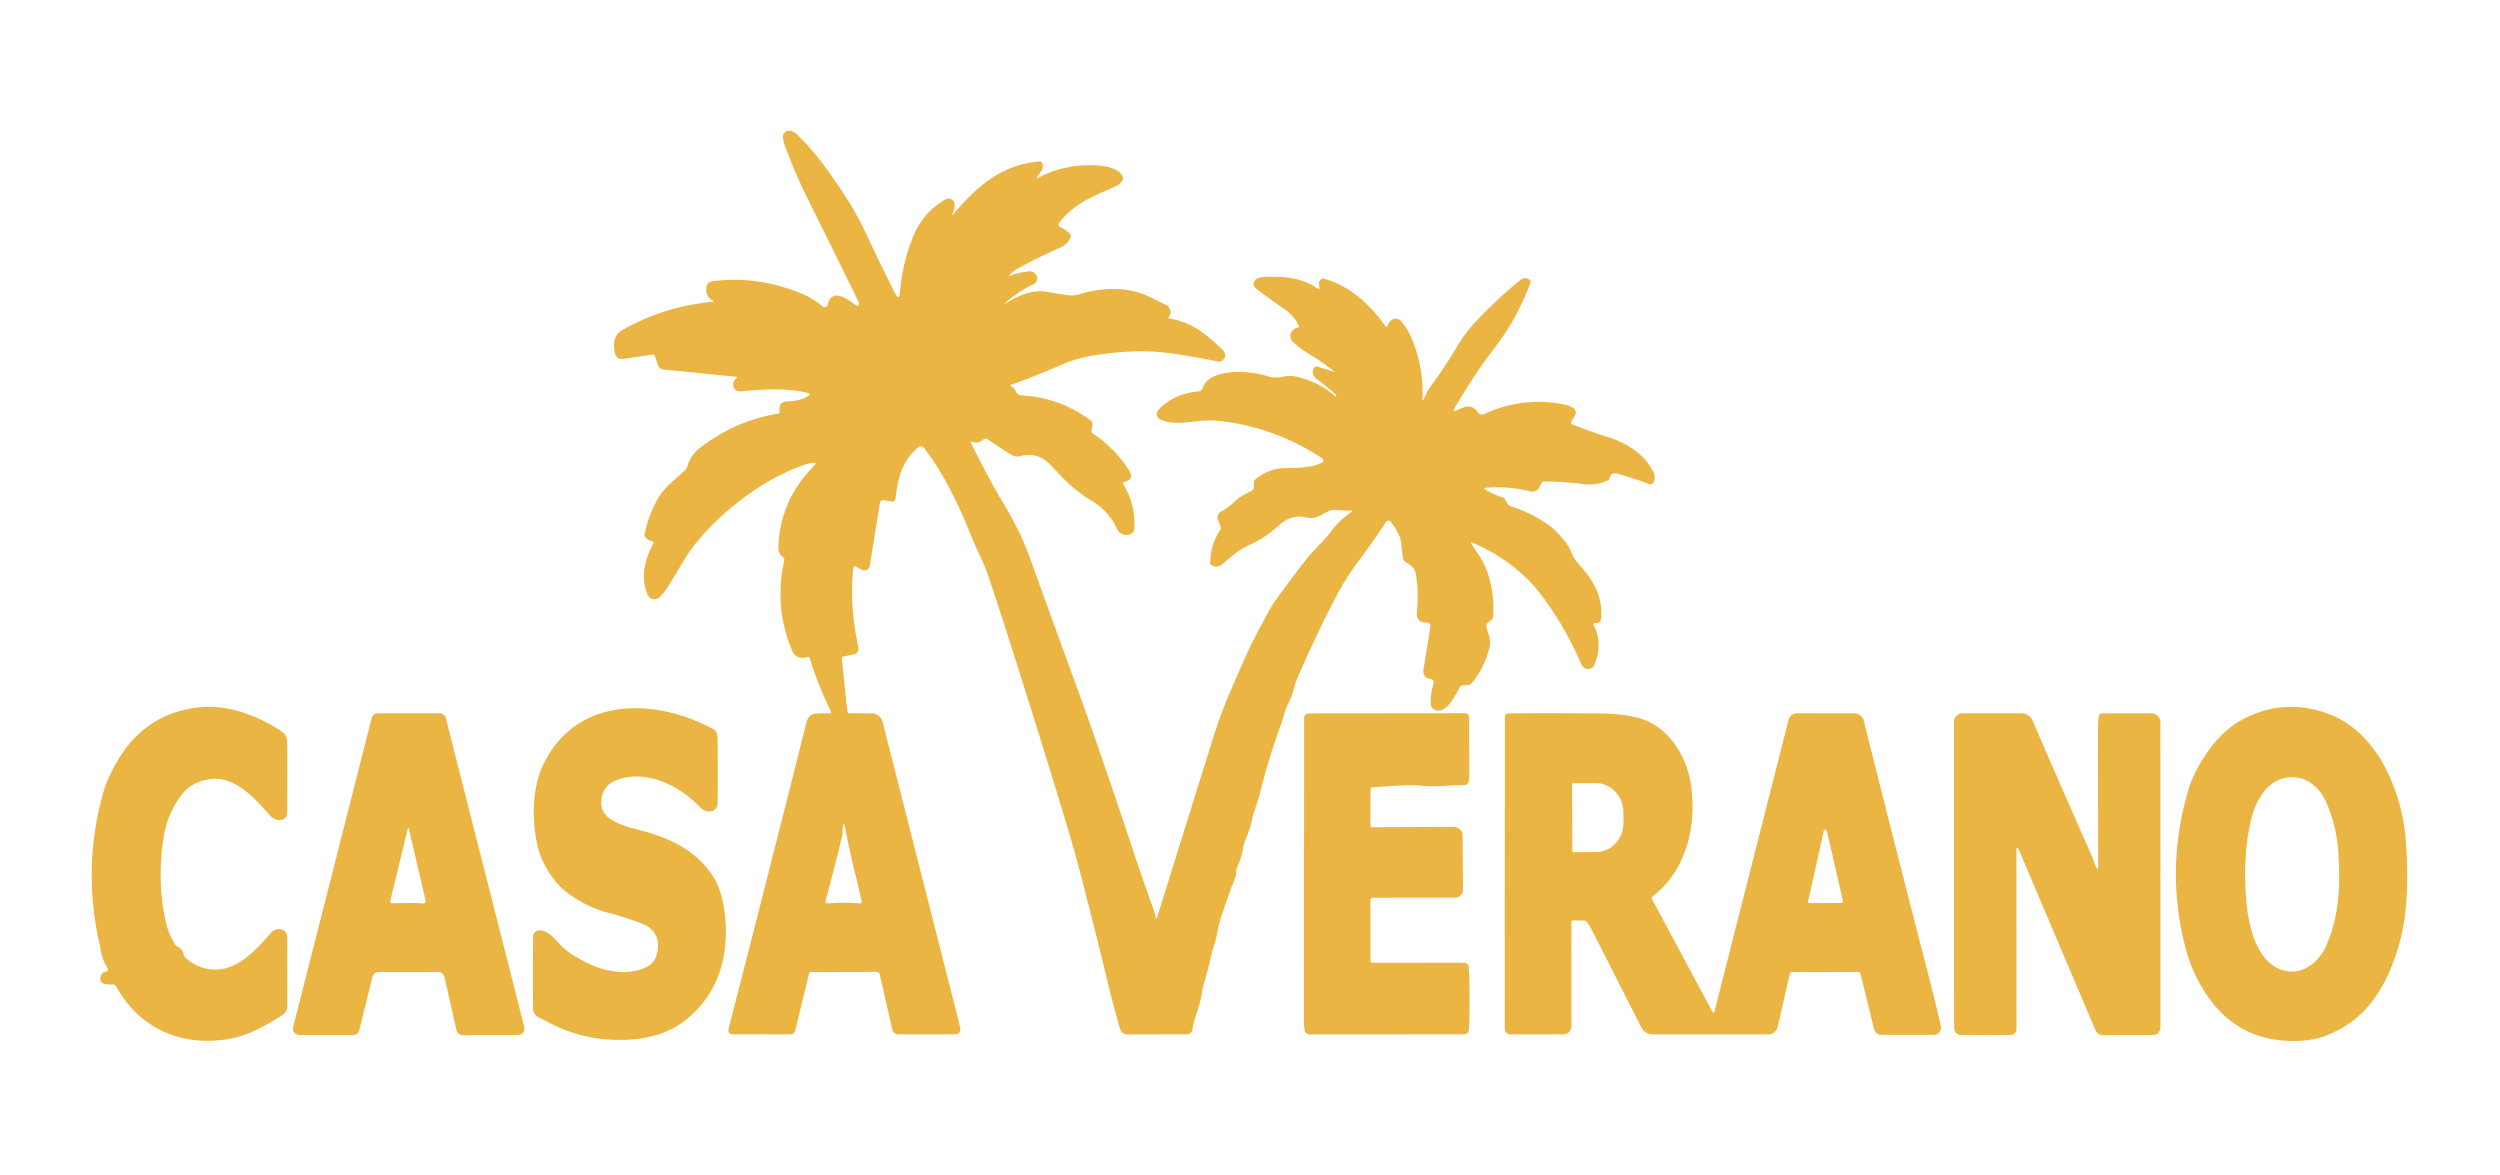
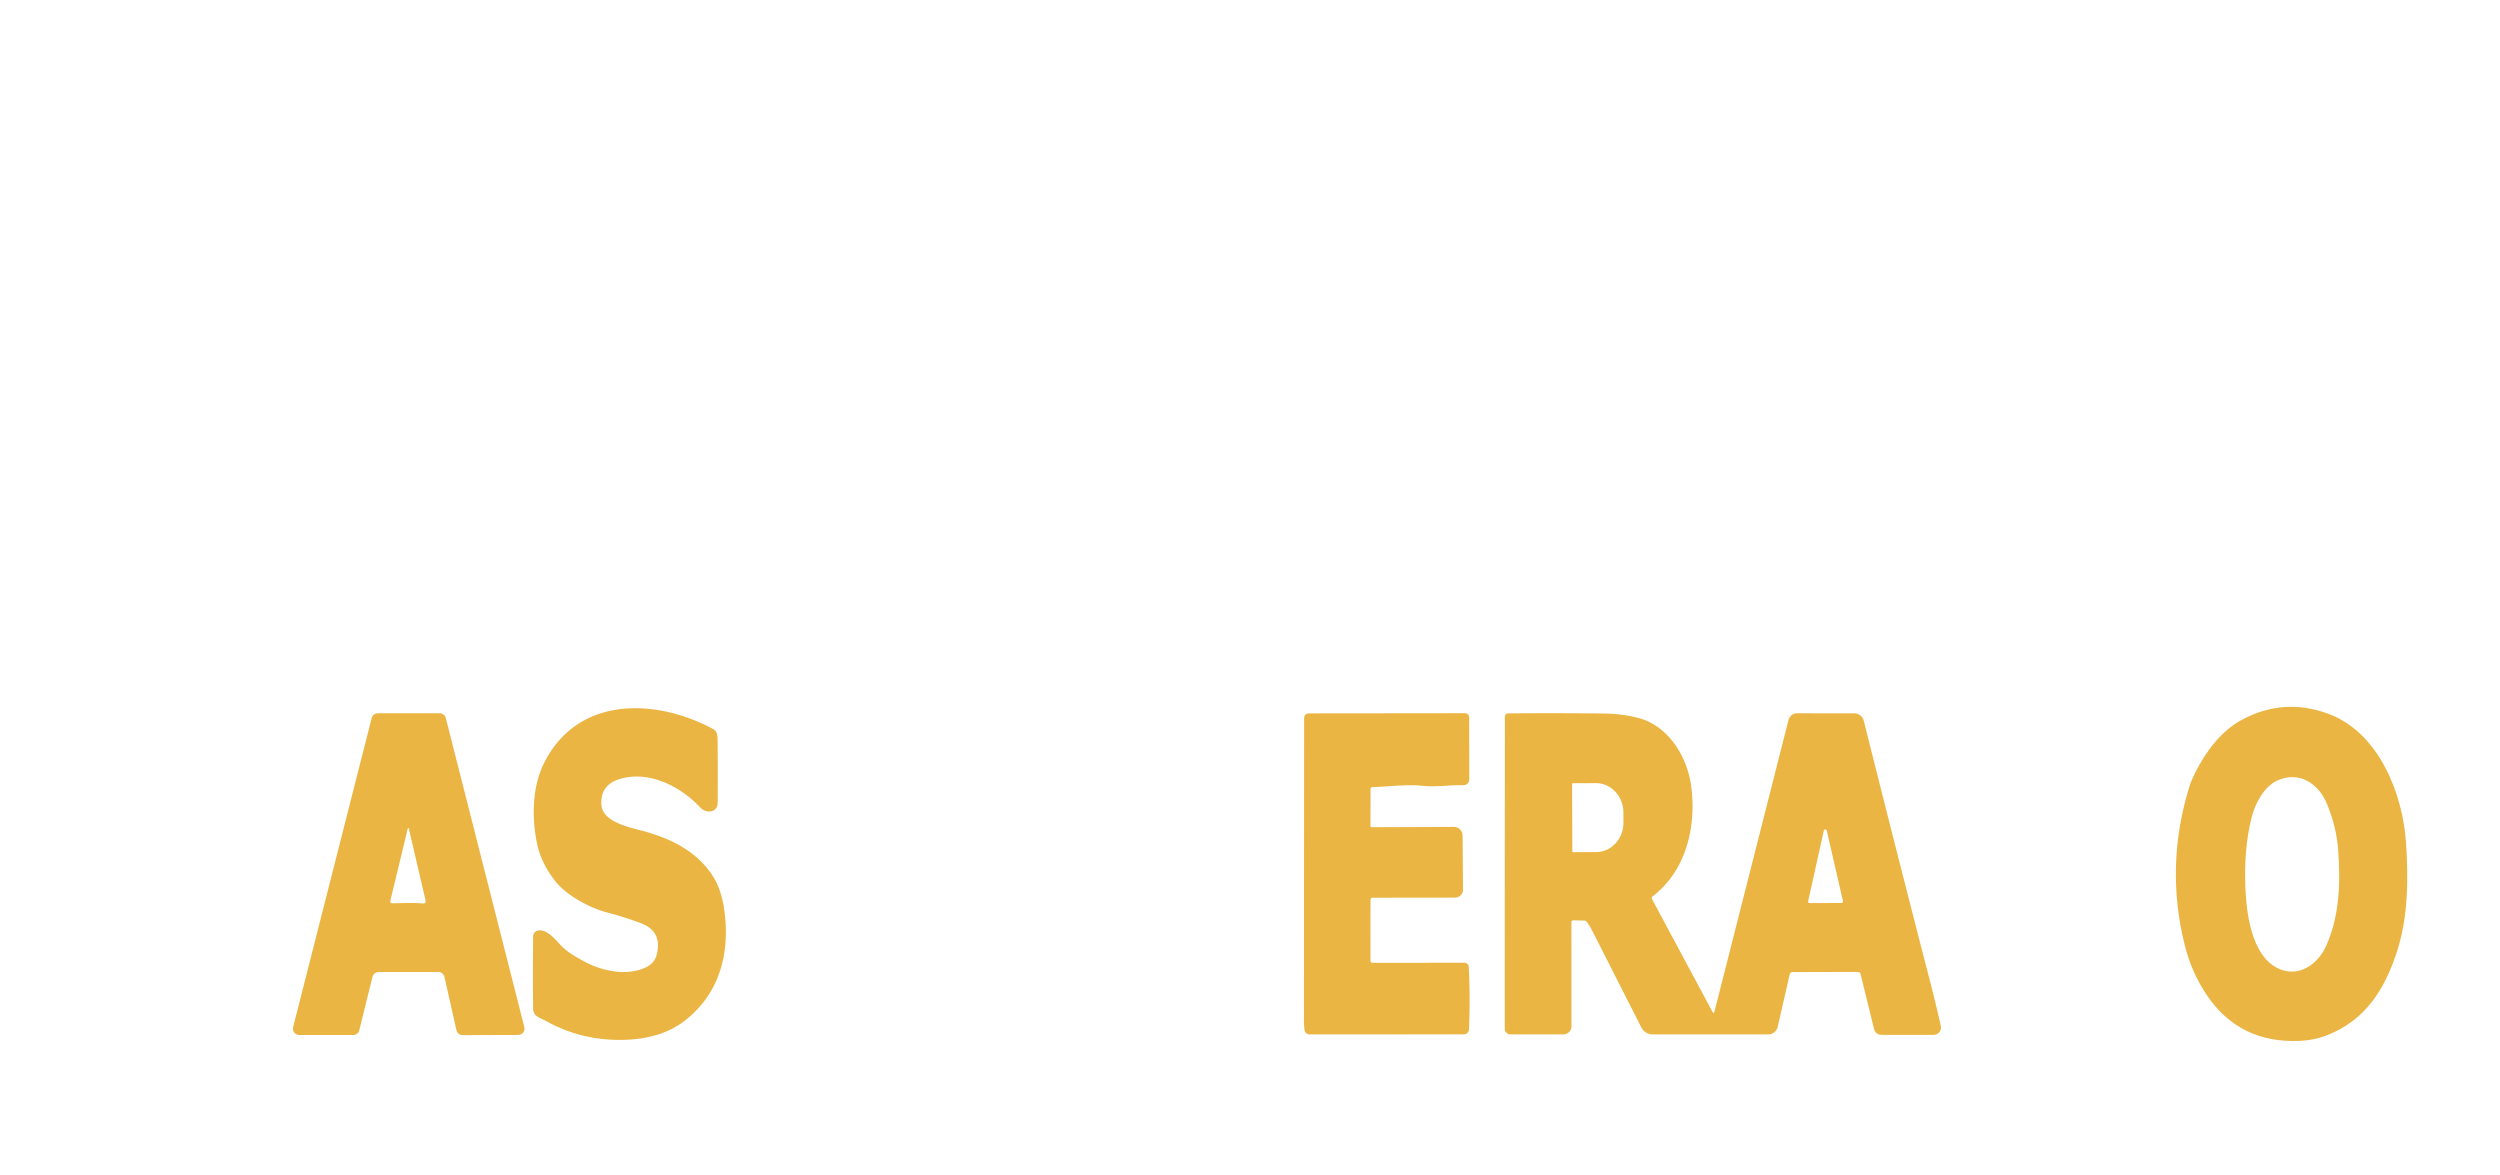
<svg xmlns="http://www.w3.org/2000/svg" version="1.1" viewBox="0.00 0.00 768.00 361.00">
-   <path fill="#eab543" d="   M 452.06 167.12   Q 453.18 168.80 454.33 170.54   C 457.84 175.83 459.09 182.95 458.71 189.27   A 1.90 1.89 -12.4 0 1 457.72 190.81   Q 456.26 191.59 456.76 193.16   C 457.32 194.93 458.05 196.91 457.61 198.75   Q 456.01 205.34 452.02 209.97   A 1.33 1.31 -70.9 0 1 451.09 210.43   L 449.32 210.54   Q 448.77 210.57 448.50 211.05   C 447.23 213.31 444.72 218.73 441.51 218.28   A 2.34 2.34 0.0 0 1 439.49 215.97   Q 439.47 212.99 440.40 209.95   A 1.09 1.08 -78.0 0 0 439.51 208.56   Q 436.87 208.21 437.31 205.55   Q 438.35 199.26 439.43 192.50   A 1.09 1.08 4.2 0 0 438.34 191.24   Q 434.89 191.31 435.26 187.80   Q 435.88 181.89 434.96 176.45   C 434.58 174.18 433.24 173.68 431.62 172.48   Q 431.16 172.13 431.06 171.57   Q 430.66 169.27 430.42 166.72   C 430.18 164.27 428.62 162.20 427.28 160.30   A 0.88 0.88 0.0 0 0 425.83 160.32   Q 421.19 167.26 416.86 173.02   C 414.11 176.67 411.78 180.71 409.63 184.85   Q 403.96 195.81 398.47 208.53   C 397.44 210.89 397.18 213.45 395.95 215.72   C 394.72 217.99 394.34 220.41 393.45 222.79   Q 389.67 232.95 387.05 243.70   C 386.28 246.85 384.95 249.72 384.38 252.82   C 383.88 255.58 382.35 257.75 381.90 260.46   Q 381.36 263.61 380.00 266.56   C 379.56 267.50 379.88 268.43 379.50 269.43   Q 376.98 276.09 374.90 282.40   C 374.08 284.89 373.90 287.67 373.07 290.07   Q 372.33 292.19 371.87 294.50   C 371.09 298.33 369.70 301.95 369.09 305.69   C 368.48 309.45 366.91 312.48 366.30 316.18   Q 366.05 317.74 364.46 317.74   L 346.33 317.78   A 2.34 2.34 0.0 0 1 344.08 316.09   Q 342.07 309.16 340.23 301.53   Q 336.62 286.60 332.32 269.93   Q 329.98 260.87 326.88 250.69   Q 316.42 216.33 307.36 188.27   Q 305.38 182.12 303.36 176.23   C 302.09 172.54 300.24 169.29 298.83 165.78   C 294.89 155.97 290.37 146.06 283.86 137.60   A 1.23 1.23 0.0 0 0 282.10 137.41   C 277.03 141.64 275.83 146.93 275.09 153.21   A 1.01 1.01 0.0 0 1 273.92 154.09   L 271.50 153.66   A 1.03 1.02 9.7 0 0 270.31 154.50   L 267.21 173.79   A 1.72 1.72 0.0 0 1 264.69 175.03   L 262.76 173.98   A 0.40 0.40 0.0 0 0 262.17 174.29   Q 260.87 185.68 263.66 198.67   Q 264.09 200.65 262.10 201.06   L 259.10 201.67   Q 258.55 201.78 258.61 202.34   L 260.30 218.50   Q 260.37 219.12 261.00 219.12   L 267.77 219.13   A 3.47 3.46 -7.1 0 1 271.13 221.74   L 294.90 315.29   Q 295.53 317.76 292.98 317.76   L 275.98 317.76   A 1.93 1.92 83.6 0 1 274.11 316.26   L 270.29 299.45   A 1.14 1.13 83.4 0 0 269.17 298.56   L 249.08 298.61   Q 248.64 298.62 248.54 299.04   L 244.31 316.51   Q 244.01 317.77 242.71 317.77   L 225.29 317.74   Q 223.38 317.74 223.86 315.88   Q 235.59 270.25 247.26 223.83   C 247.74 221.92 247.97 219.43 250.54 219.23   Q 252.75 219.06 254.88 219.16   A 0.41 0.40 -11.6 0 0 255.27 218.58   Q 251.37 210.57 248.74 202.23   Q 248.56 201.67 248.00 201.83   Q 244.58 202.84 243.29 199.76   Q 237.75 186.59 240.92 172.25   Q 241.07 171.55 240.49 171.13   C 239.55 170.45 239.10 169.25 239.13 168.11   Q 239.54 153.62 250.26 142.93   Q 251.12 142.07 249.90 142.17   Q 248.64 142.27 247.46 142.67   C 234.95 146.91 222.85 156.13 214.50 165.97   C 210.97 170.14 208.39 175.17 205.41 179.92   Q 204.23 181.80 202.82 183.28   C 201.67 184.50 199.65 184.37 198.95 182.72   C 196.67 177.36 198.10 171.77 200.73 166.91   Q 200.99 166.44 200.46 166.32   Q 199.08 166.03 198.23 165.00   Q 197.91 164.62 198.01 164.14   Q 199.24 158.07 202.24 152.94   C 204.22 149.54 207.65 147.15 210.49 144.40   Q 210.96 143.95 211.14 143.32   Q 212.16 139.78 215.09 137.53   Q 225.91 129.22 239.08 127.05   A 0.55 0.55 0.0 0 0 239.53 126.41   Q 238.96 123.32 242.10 123.29   Q 245.41 123.26 248.11 121.75   Q 249.40 121.03 247.97 120.68   C 241.45 119.09 234.48 119.58 227.50 120.23   A 2.05 2.05 0.0 0 1 225.26 118.31   Q 225.19 117.09 226.16 116.29   Q 226.75 115.81 225.99 115.73   L 203.97 113.53   Q 202.51 113.39 202.05 111.98   L 201.23 109.44   A 0.72 0.72 0.0 0 0 200.44 108.95   L 191.26 110.27   A 2.06 2.06 0.0 0 1 188.95 108.66   C 188.33 105.78 188.35 102.99 191.29 101.33   Q 204.09 94.12 218.76 92.72   Q 219.58 92.64 218.86 92.24   Q 216.65 91.04 217.03 88.14   A 1.98 1.98 0.0 0 1 218.72 86.43   Q 232.18 84.58 245.74 89.97   Q 249.57 91.49 252.75 94.14   A 0.93 0.93 0.0 0 0 254.25 93.64   C 255.60 88.02 260.67 92.19 263.06 93.82   A 0.54 0.54 0.0 0 0 263.90 93.35   Q 263.88 92.96 263.71 92.61   Q 255.83 76.55 248.05 60.90   C 245.43 55.63 243.13 50.19 241.09 44.69   Q 240.64 43.48 240.53 42.13   A 1.80 1.79 -1.4 0 1 242.39 40.18   Q 243.69 40.23 244.71 41.19   C 250.76 46.91 255.44 53.83 260.05 60.85   Q 263.23 65.69 266.68 73.08   Q 270.77 81.86 274.97 90.11   Q 276.25 92.61 276.47 89.81   Q 277.19 80.78 280.58 72.55   Q 283.62 65.16 290.48 61.24   A 1.84 1.84 0.0 0 1 293.21 62.58   Q 293.43 64.06 292.45 65.85   Q 292.40 65.94 292.48 65.99   L 292.48 66.00   Q 292.61 66.09 292.71 65.97   C 300.02 57.36 307.50 50.60 319.38 49.59   A 0.73 0.73 0.0 0 1 320.13 50.10   C 320.82 52.33 319.53 52.68 318.70 54.24   Q 318.29 55.02 319.06 54.59   Q 326.73 50.39 336.52 50.80   C 339.06 50.91 343.92 51.52 344.92 54.39   Q 345.08 54.85 344.86 55.27   Q 344.15 56.65 342.68 57.28   C 336.10 60.14 329.84 62.54 325.37 68.47   A 0.87 0.87 0.0 0 0 325.72 69.80   Q 327.42 70.54 328.61 71.70   A 1.10 1.09 -59.3 0 1 328.88 72.79   Q 328.22 74.92 325.93 75.95   Q 318.88 79.11 312.96 82.30   Q 311.47 83.11 310.22 84.35   Q 309.63 84.94 310.41 84.65   Q 313.18 83.62 316.33 83.35   A 1.96 1.94 -25.1 0 1 317.84 83.89   Q 319.05 85.06 318.38 86.51   Q 318.18 86.95 317.74 87.16   Q 313.22 89.29 308.81 93.02   Q 308.76 93.06 308.74 93.12   Q 308.72 93.17 308.74 93.21   Q 308.79 93.31 308.89 93.25   C 312.48 90.97 317.06 88.90 321.37 89.62   Q 324.65 90.17 327.68 90.64   Q 329.71 90.97 331.70 90.37   Q 340.44 87.75 348.22 89.44   C 351.75 90.20 354.94 92.16 358.21 93.69   C 359.60 94.34 360.05 96.19 359.06 97.34   Q 358.73 97.73 359.23 97.82   C 366.55 99.18 370.37 102.60 375.43 107.28   C 376.43 108.21 376.85 109.52 375.69 110.60   A 1.71 1.71 0.0 0 1 374.18 111.04   C 367.10 109.71 359.89 108.21 352.99 107.95   Q 345.94 107.69 336.44 109.10   Q 331.06 109.90 326.21 112.01   Q 318.19 115.50 310.82 118.12   Q 309.99 118.41 310.79 118.79   C 312.34 119.51 311.82 121.37 313.75 121.47   Q 325.55 122.11 335.02 129.12   Q 335.75 129.66 335.60 130.55   L 335.32 132.33   Q 335.24 132.85 335.68 133.15   Q 342.67 137.80 346.92 144.65   Q 348.52 147.24 345.60 147.98   Q 344.71 148.20 345.19 148.98   Q 348.81 154.84 348.48 162.35   A 1.99 1.98 83.3 0 1 347.04 164.18   C 345.17 164.71 343.77 163.82 342.98 162.15   Q 340.46 156.83 335.25 153.76   C 330.22 150.79 326.69 147.13 323.00 143.13   Q 318.85 138.62 313.48 140.12   Q 312.04 140.52 310.69 139.70   Q 307.05 137.49 303.52 134.99   A 1.21 1.19 42.3 0 0 302.06 135.05   Q 300.46 136.39 298.70 135.75   Q 298.00 135.50 298.33 136.16   Q 303.85 147.33 308.07 154.31   Q 313.44 163.21 316.24 170.98   Q 323.77 191.91 330.80 211.09   Q 334.17 220.30 337.49 229.94   Q 343.39 247.09 348.94 263.78   Q 351.77 272.29 354.59 280.02   Q 354.85 280.74 354.97 281.57   Q 355.14 282.83 355.52 281.62   Q 364.51 252.77 372.81 226.29   Q 375.07 219.06 377.94 212.48   C 380.83 205.86 383.64 198.97 387.14 192.65   C 388.59 190.03 389.85 187.29 391.60 184.83   Q 396.08 178.49 401.30 171.82   C 403.77 168.66 406.73 166.25 409.18 162.89   Q 411.24 160.09 415.08 157.31   Q 415.78 156.80 414.91 156.82   Q 412.24 156.88 409.86 156.63   Q 409.25 156.56 408.66 156.81   C 405.62 158.07 404.41 159.75 401.10 158.95   C 397.36 158.05 394.70 159.68 392.08 162.08   Q 388.66 165.21 383.89 167.37   C 380.78 168.78 378.25 170.96 375.67 173.17   Q 374.05 174.56 372.23 173.67   A 0.83 0.83 0.0 0 1 371.75 172.90   Q 371.93 167.13 374.78 162.94   Q 375.16 162.37 374.93 161.74   L 374.13 159.58   A 1.96 1.95 65.8 0 1 375.03 157.20   Q 377.41 155.90 379.30 154.06   C 380.81 152.59 382.58 151.69 384.45 150.81   A 1.13 1.12 -11.4 0 0 385.10 149.84   L 385.19 148.26   A 1.48 1.47 -18.1 0 1 385.75 147.17   Q 389.89 143.90 394.52 143.83   C 397.98 143.78 403.07 143.80 406.18 142.07   A 0.72 0.72 0.0 0 0 406.23 140.84   Q 392.60 131.74 376.19 129.50   Q 372.56 129.01 369.45 129.25   C 365.22 129.57 360.28 130.73 356.35 128.80   A 1.80 1.80 0.0 0 1 355.83 125.96   Q 360.53 120.90 368.30 120.23   A 1.23 1.22 -83.5 0 0 369.36 119.38   C 371.60 112.57 384.91 113.96 389.65 115.64   C 392.71 116.73 395.02 114.92 398.02 115.65   C 402.96 116.85 406.66 118.59 410.22 121.80   Q 410.29 121.86 410.34 121.79   L 410.50 121.59   Q 410.61 121.46 410.48 121.34   Q 407.53 118.66 404.43 116.40   C 403.32 115.60 402.94 114.16 403.72 112.96   A 0.83 0.82 -64.9 0 1 404.65 112.62   L 409.57 114.13   Q 410.18 114.32 409.67 113.93   C 407.43 112.24 405.16 110.52 402.72 109.09   Q 399.86 107.41 397.42 105.29   C 395.57 103.68 396.41 101.02 398.71 100.65   A 0.42 0.42 0.0 0 0 399.02 100.06   Q 397.47 96.91 394.54 94.92   Q 389.86 91.75 385.78 88.56   A 1.72 1.72 0.0 0 1 385.98 85.71   C 387.62 84.78 389.76 85.07 391.60 85.05   Q 399.35 84.97 404.62 88.53   Q 405.65 89.23 405.30 88.03   Q 404.90 86.67 405.74 85.84   Q 406.12 85.48 406.63 85.61   C 414.39 87.60 421.06 93.66 425.54 100.15   A 0.44 0.43 35.3 0 0 426.32 100.02   Q 426.55 99.15 427.18 98.54   A 2.24 2.23 -41.8 0 1 430.47 98.72   Q 432.32 100.99 433.29 103.15   Q 437.42 112.41 436.97 122.41   Q 436.92 123.46 437.40 122.53   C 438.04 121.28 438.51 120.03 439.35 118.89   Q 443.92 112.69 447.72 106.29   Q 450.29 101.98 453.73 98.38   Q 460.24 91.57 467.00 86.05   Q 468.22 85.05 469.61 85.75   A 1.05 1.05 0.0 0 1 470.12 87.07   C 467.38 94.04 464.09 100.45 459.48 106.41   Q 452.82 115.01 446.75 125.53   Q 446.11 126.65 447.29 126.14   C 449.74 125.08 451.96 123.70 453.96 126.63   A 1.58 1.58 0.0 0 0 455.93 127.18   Q 467.95 121.71 480.71 124.29   Q 482.05 124.56 483.27 125.34   A 1.71 1.70 31.8 0 1 483.82 127.67   L 482.71 129.50   A 0.60 0.60 0.0 0 0 483.00 130.37   Q 488.17 132.47 493.02 133.94   C 499.17 135.80 504.98 139.08 507.88 144.97   Q 508.59 146.40 508.11 147.90   A 1.22 1.21 18.8 0 1 506.53 148.67   Q 501.47 146.79 496.79 145.51   Q 494.90 144.99 494.49 146.88   Q 494.39 147.34 493.98 147.53   Q 490.39 149.24 486.27 148.71   Q 480.07 147.92 474.33 147.92   Q 473.76 147.92 473.50 148.43   L 472.83 149.76   A 2.35 2.34 20.6 0 1 470.15 150.97   Q 463.84 149.34 456.79 149.80   Q 455.45 149.89 456.61 150.58   Q 458.90 151.95 461.67 152.85   Q 462.24 153.03 462.48 153.58   C 462.90 154.52 463.28 155.30 464.36 155.64   Q 470.79 157.65 476.42 161.79   Q 477.98 162.94 480.96 166.57   C 482.61 168.57 482.87 170.94 484.52 172.75   C 489.11 177.80 492.25 182.40 491.93 189.65   Q 491.85 191.55 489.93 191.37   A 0.39 0.39 0.0 0 0 489.54 191.93   Q 492.66 198.10 489.55 204.66   Q 489.34 205.12 488.86 205.30   Q 486.69 206.11 485.68 203.78   Q 480.74 192.43 473.52 182.83   Q 465.80 172.56 452.40 166.73   Q 451.55 166.36 452.06 167.12   Z   M 254.60 277.50   Q 259.82 277.11 264.12 277.52   Q 264.82 277.59 264.68 276.89   Q 263.89 273.04 262.92 269.23   Q 261.04 261.77 259.60 254.12   Q 259.20 252.00 258.92 254.14   C 258.80 255.13 258.94 255.92 258.69 256.93   Q 256.24 267.13 253.69 276.39   Q 253.36 277.59 254.60 277.50   Z" />
-   <path fill="#eab543" d="   M 32.58 298.49   A 0.68 0.68 0.0 0 0 33.08 297.44   Q 31.44 294.95 31.01 292.26   Q 30.81 290.97 30.52 289.69   Q 25.31 266.56 31.65 243.66   C 32.98 238.85 36.48 232.36 39.83 228.40   Q 47.86 218.88 60.73 217.34   C 69.64 216.26 78.92 219.62 86.56 224.73   C 87.84 225.59 88.24 226.79 88.25 228.28   Q 88.28 238.65 88.24 249.47   C 88.23 252.59 84.66 252.42 83.13 250.70   C 78.29 245.25 71.82 237.66 63.50 239.52   Q 58.69 240.59 56.19 243.68   C 53.31 247.25 51.16 251.83 50.39 256.48   Q 48.11 270.28 50.87 282.97   Q 51.73 286.89 53.82 290.16   A 2.09 2.02 -3.4 0 0 54.68 290.90   Q 56.20 291.59 56.39 293.20   A 1.47 1.43 18.9 0 0 56.85 294.10   C 61.55 298.41 67.74 299.03 73.17 295.84   C 77.26 293.44 80.32 289.92 83.36 286.45   A 2.99 2.95 -73.3 0 1 85.15 285.47   C 87.10 285.17 88.26 286.38 88.26 288.19   Q 88.25 298.74 88.27 309.10   Q 88.28 310.87 86.66 311.89   C 81.85 314.92 76.73 317.93 71.06 319.02   C 56.39 321.85 42.96 316.27 35.74 303.10   Q 35.37 302.42 34.60 302.43   C 32.81 302.46 30.07 302.53 31.03 299.70   Q 31.39 298.62 32.58 298.49   Z" />
  <path fill="#eab543" d="   M 674.35 237.41   C 677.66 230.78 682.39 224.49 688.80 221.07   Q 701.58 214.26 715.20 219.25   C 730.88 225.00 738.14 244.04 739.12 258.79   C 739.85 269.75 739.87 281.66 736.26 292.60   C 732.47 304.11 726.62 313.29 715.17 317.91   Q 711.08 319.56 706.41 319.76   Q 687.99 320.54 677.99 305.78   C 674.80 301.07 672.55 295.95 671.17 290.42   Q 665.04 265.94 672.60 241.57   Q 673.13 239.84 674.35 237.41   Z   M 714.59 290.60   C 718.71 281.43 719.03 271.23 718.29 261.15   Q 717.75 253.88 714.77 246.79   C 712.12 240.49 706.08 236.74 699.48 239.83   C 695.51 241.70 692.76 246.87 691.73 250.98   Q 689.16 261.12 689.83 273.68   C 690.26 281.73 692.07 295.54 701.64 298.15   C 707.35 299.71 712.40 295.49 714.59 290.60   Z" />
  <path fill="#eab543" d="   M 167.60 313.58   C 165.89 312.62 163.80 312.31 163.77 309.82   Q 163.65 299.19 163.78 287.64   A 1.83 1.83 0.0 0 1 165.22 285.88   C 168.16 285.25 170.85 289.00 172.70 290.83   C 174.56 292.67 176.90 293.92 179.20 295.21   C 184.78 298.36 192.88 300.04 198.72 297.01   Q 201.10 295.77 201.75 293.23   Q 203.57 286.07 196.75 283.55   Q 191.51 281.61 186.46 280.30   C 181.15 278.92 174.00 275.08 170.51 270.61   Q 166.25 265.16 165.00 259.24   C 163.34 251.38 163.45 241.91 167.04 234.60   C 177.31 213.72 201.46 214.39 219.21 224.04   Q 220.41 224.70 220.44 227.00   Q 220.55 237.03 220.46 246.86   A 2.43 2.43 0.0 0 1 218.26 249.26   C 217.05 249.38 215.91 248.90 215.08 248.02   C 208.91 241.41 199.05 236.54 190.14 239.39   Q 184.43 241.21 184.74 247.13   C 185.01 252.61 193.62 254.20 197.76 255.34   C 206.14 257.65 214.02 261.44 218.99 269.14   Q 221.71 273.36 222.59 280.22   C 224.24 293.17 220.89 305.37 210.38 313.54   Q 203.66 318.76 193.30 319.37   Q 179.35 320.18 167.60 313.58   Z" />
  <path fill="#eab543" d="   M 134.65 298.59   L 116.31 298.61   A 1.94 1.94 0.0 0 0 114.43 300.08   L 110.37 316.48   A 1.94 1.94 0.0 0 1 108.49 317.96   L 91.93 317.95   A 1.94 1.94 0.0 0 1 90.05 315.53   L 114.18 220.58   A 1.94 1.94 0.0 0 1 116.06 219.12   L 135.07 219.12   A 1.94 1.94 0.0 0 1 136.95 220.58   L 161.07 315.52   A 1.94 1.94 0.0 0 1 159.19 317.94   L 142.12 317.99   A 1.94 1.94 0.0 0 1 140.22 316.47   L 136.54 300.11   A 1.94 1.94 0.0 0 0 134.65 298.59   Z   M 120.66 277.49   C 123.82 277.45 126.82 277.28 129.81 277.54   Q 130.97 277.64 130.71 276.50   L 125.65 254.77   Q 125.44 253.86 125.21 254.77   L 119.94 276.59   Q 119.72 277.50 120.66 277.49   Z" />
  <path fill="#eab543" d="   M 421.02 276.51   L 421.01 295.15   A 0.63 0.63 0.0 0 0 421.65 295.78   L 449.85 295.75   A 1.35 1.34 88.2 0 1 451.20 297.03   Q 451.69 306.54 451.27 316.25   A 1.57 1.56 1.1 0 1 449.70 317.75   L 402.33 317.77   A 1.58 1.57 85.8 0 1 400.76 316.41   Q 400.56 315.01 400.56 313.56   Q 400.61 265.39 400.63 220.76   Q 400.63 219.15 402.25 219.15   L 450.09 219.10   A 1.24 1.24 0.0 0 1 451.33 220.34   L 451.36 239.41   A 1.80 1.80 0.0 0 1 449.51 241.22   C 445.37 241.11 441.23 241.84 437.14 241.41   C 432.03 240.88 426.79 241.66 421.64 241.79   A 0.63 0.63 0.0 0 0 421.03 242.42   L 421.01 253.77   A 0.35 0.35 0.0 0 0 421.36 254.12   L 446.64 254.02   A 2.65 2.65 0.0 0 1 449.30 256.64   L 449.44 273.27   A 2.46 2.46 0.0 0 1 446.98 275.75   L 421.74 275.78   Q 421.02 275.78 421.02 276.51   Z" />
  <path fill="#eab543" d="   M 482.74 283.36   L 482.75 315.26   A 2.51 2.51 0.0 0 1 480.24 317.77   L 464.01 317.76   A 1.75 1.75 0.0 0 1 462.26 316.01   L 462.30 220.22   A 1.07 1.06 89.7 0 1 463.35 219.15   Q 479.25 219.03 492.93 219.20   Q 498.04 219.26 502.95 220.46   C 512.39 222.77 518.29 232.27 519.53 241.47   C 521.21 253.94 517.96 267.51 507.70 275.35   Q 507.23 275.71 507.52 276.25   L 526.04 310.77   Q 526.48 311.59 526.70 310.69   L 549.43 221.18   A 2.74 2.72 -82.7 0 1 552.07 219.12   L 569.65 219.14   A 2.98 2.98 0.0 0 1 572.54 221.40   Q 582.58 261.45 592.79 301.00   Q 594.79 308.77 596.21 315.14   A 2.28 2.28 0.0 0 1 593.98 317.92   L 578.17 317.90   Q 576.15 317.90 575.66 315.93   L 571.58 299.28   A 0.94 0.94 0.0 0 0 570.67 298.57   L 550.69 298.62   Q 549.95 298.62 549.79 299.34   L 546.12 315.43   A 3.02 3.00 -83.5 0 1 543.19 317.77   L 507.70 317.77   A 3.91 3.89 76.4 0 1 504.23 315.64   Q 496.45 300.35 489.28 286.21   Q 488.52 284.70 487.53 283.26   Q 487.22 282.81 486.67 282.80   L 483.39 282.72   Q 482.74 282.71 482.74 283.36   Z   M 482.94 240.83   L 483.02 261.57   A 0.22 0.22 0.0 0 0 483.24 261.79   L 490.33 261.76   A 9.05 8.43 89.8 0 0 498.73 252.68   L 498.71 249.60   A 9.05 8.43 89.8 0 0 490.25 240.58   L 483.16 240.61   A 0.22 0.22 0.0 0 0 482.94 240.83   Z   M 555.46 276.86   A 0.47 0.47 0.0 0 0 555.92 277.43   L 565.70 277.40   A 0.47 0.47 0.0 0 0 566.16 276.82   L 561.19 255.19   A 0.47 0.47 0.0 0 0 560.27 255.19   L 555.46 276.86   Z" />
-   <path fill="#eab543" d="   M 643.75 266.06   Q 644.56 267.91 644.56 265.89   Q 644.52 244.75 644.49 223.50   Q 644.49 221.75 644.73 220.01   A 1.02 1.02 0.0 0 1 645.74 219.13   L 660.90 219.14   A 2.77 2.76 0.0 0 1 663.67 221.90   L 663.68 315.75   A 2.19 2.19 0.0 0 1 661.50 317.94   L 646.12 318.00   Q 644.38 318.00 643.70 316.40   L 620.33 261.38   Q 619.44 259.29 619.44 261.56   L 619.46 316.13   A 1.88 1.81 0.0 0 1 617.58 317.94   L 602.89 317.99   Q 600.29 317.99 600.29 315.39   L 600.28 221.73   A 2.61 2.61 0.0 0 1 602.89 219.12   L 621.00 219.12   A 3.75 3.75 0.0 0 1 624.45 221.40   Q 633.14 241.66 642.32 262.33   C 642.87 263.58 643.22 264.85 643.75 266.06   Z" />
</svg>